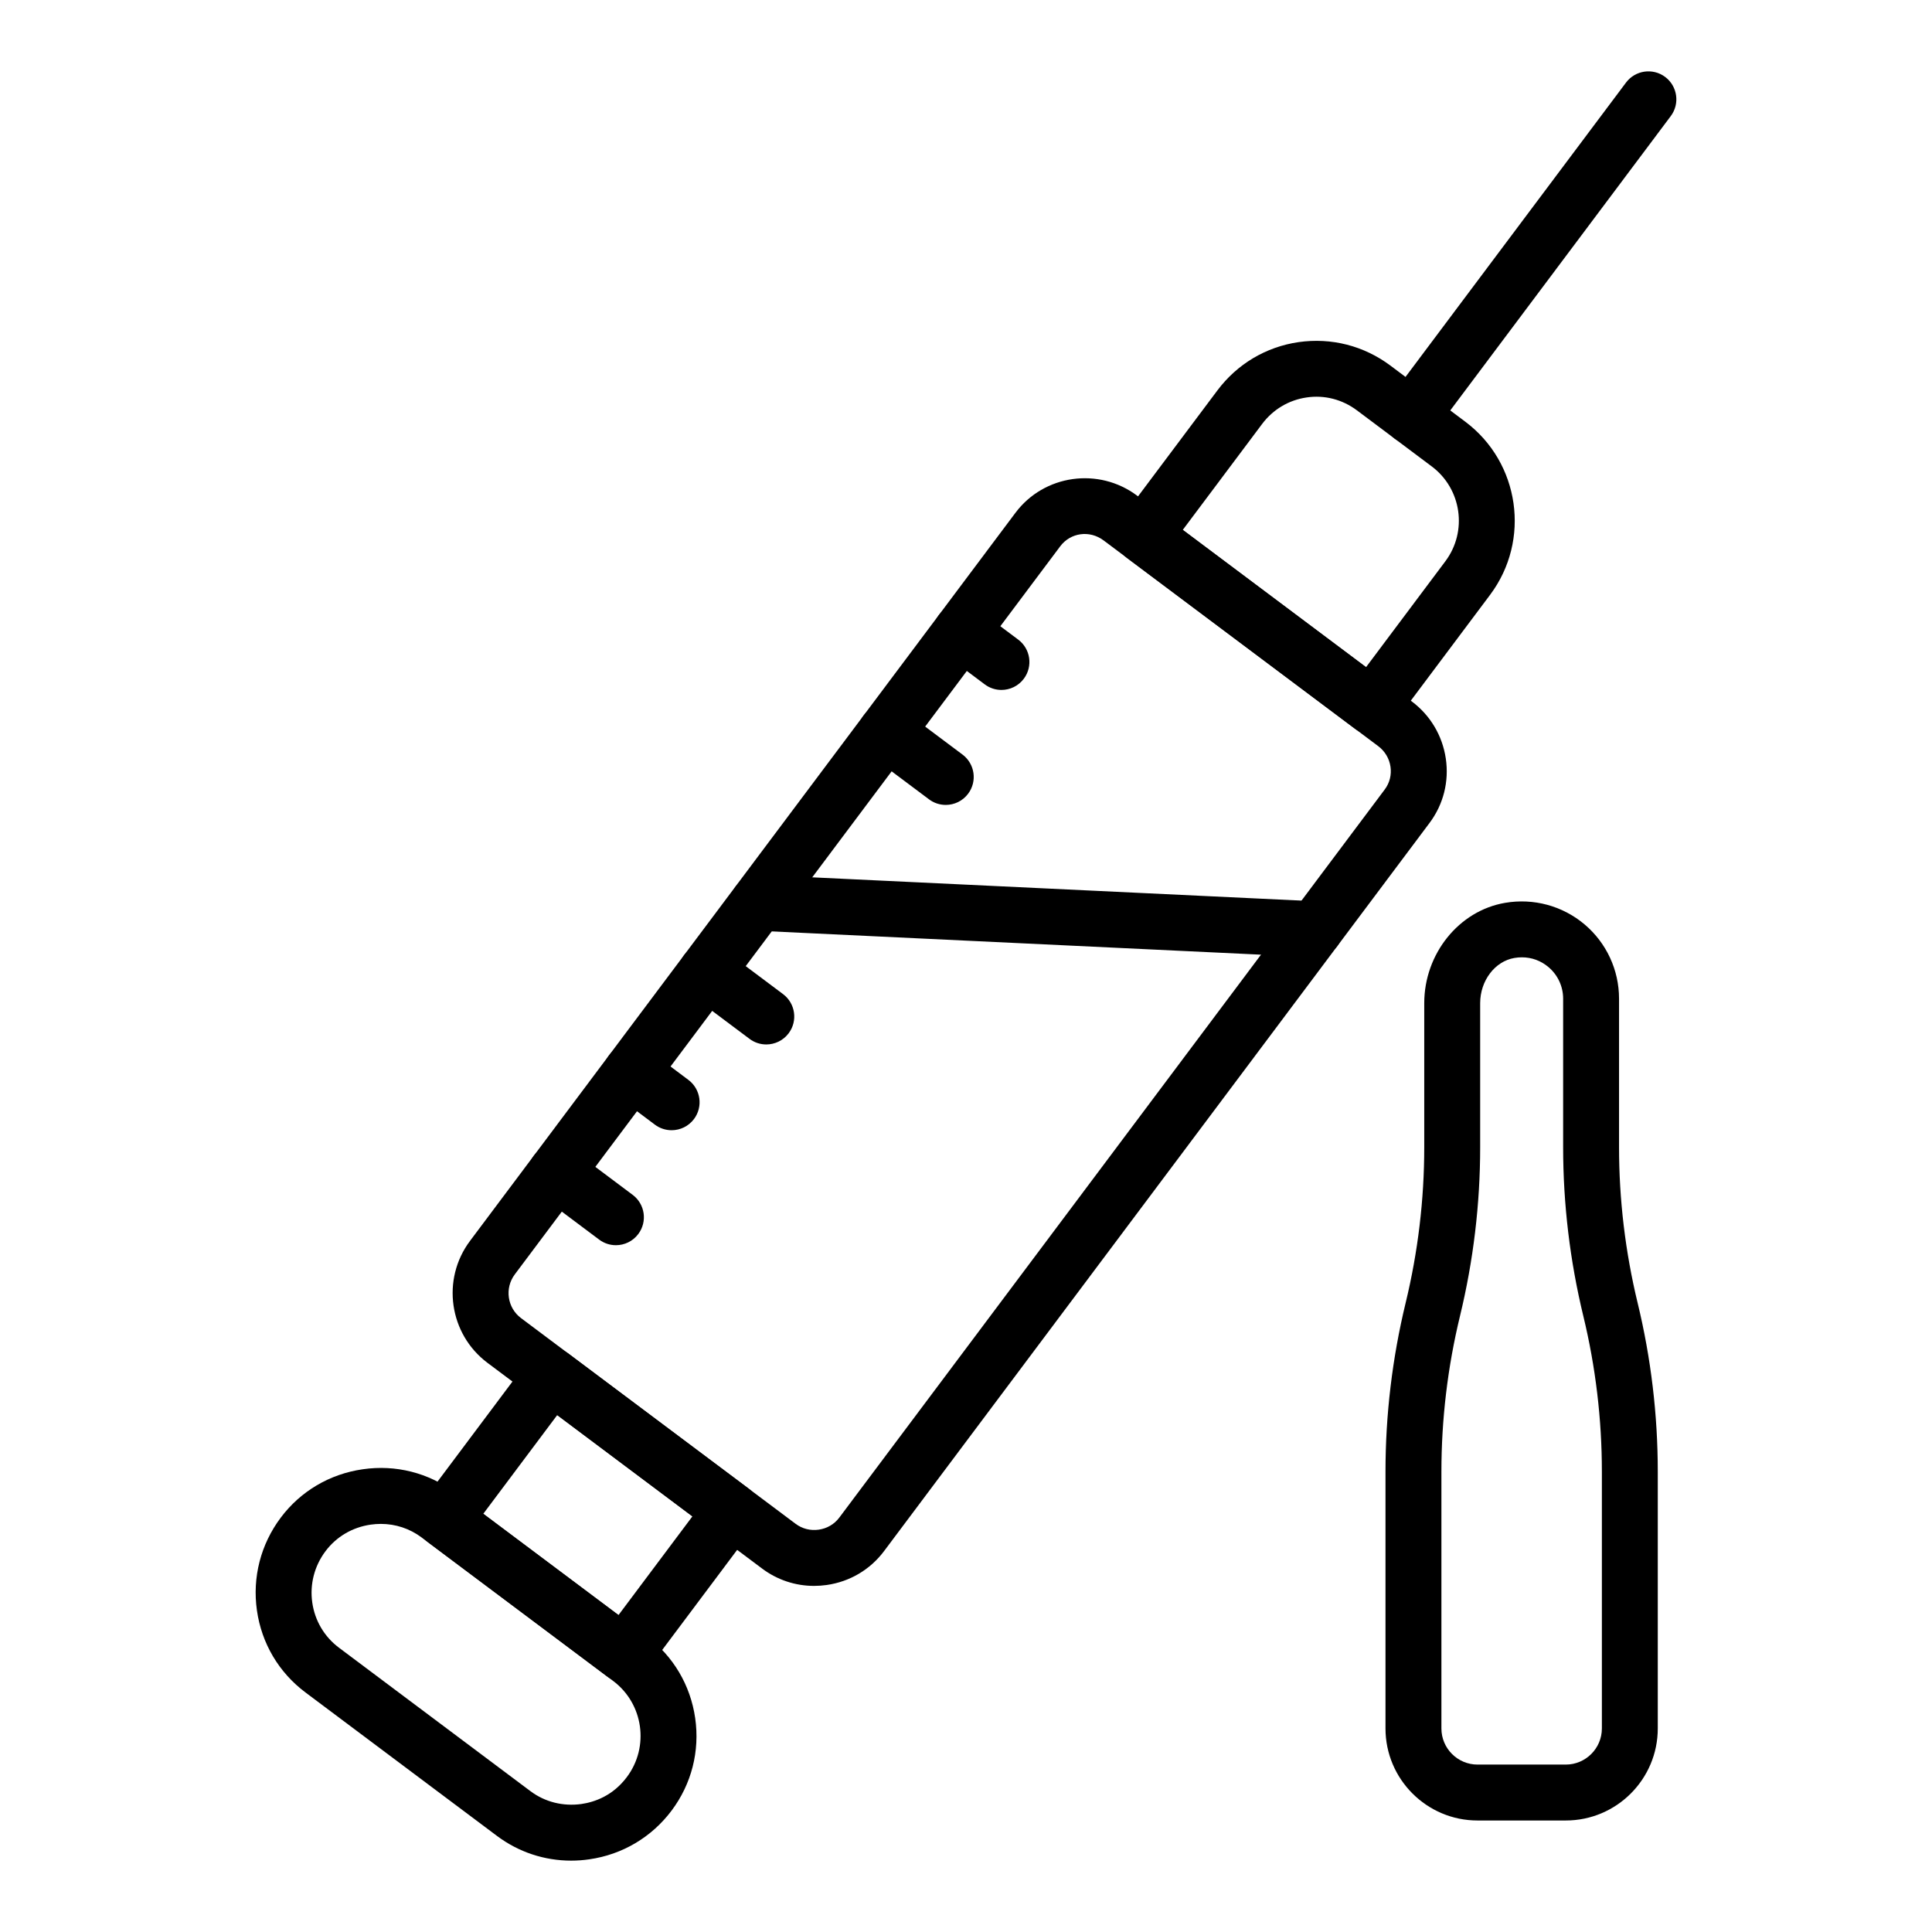
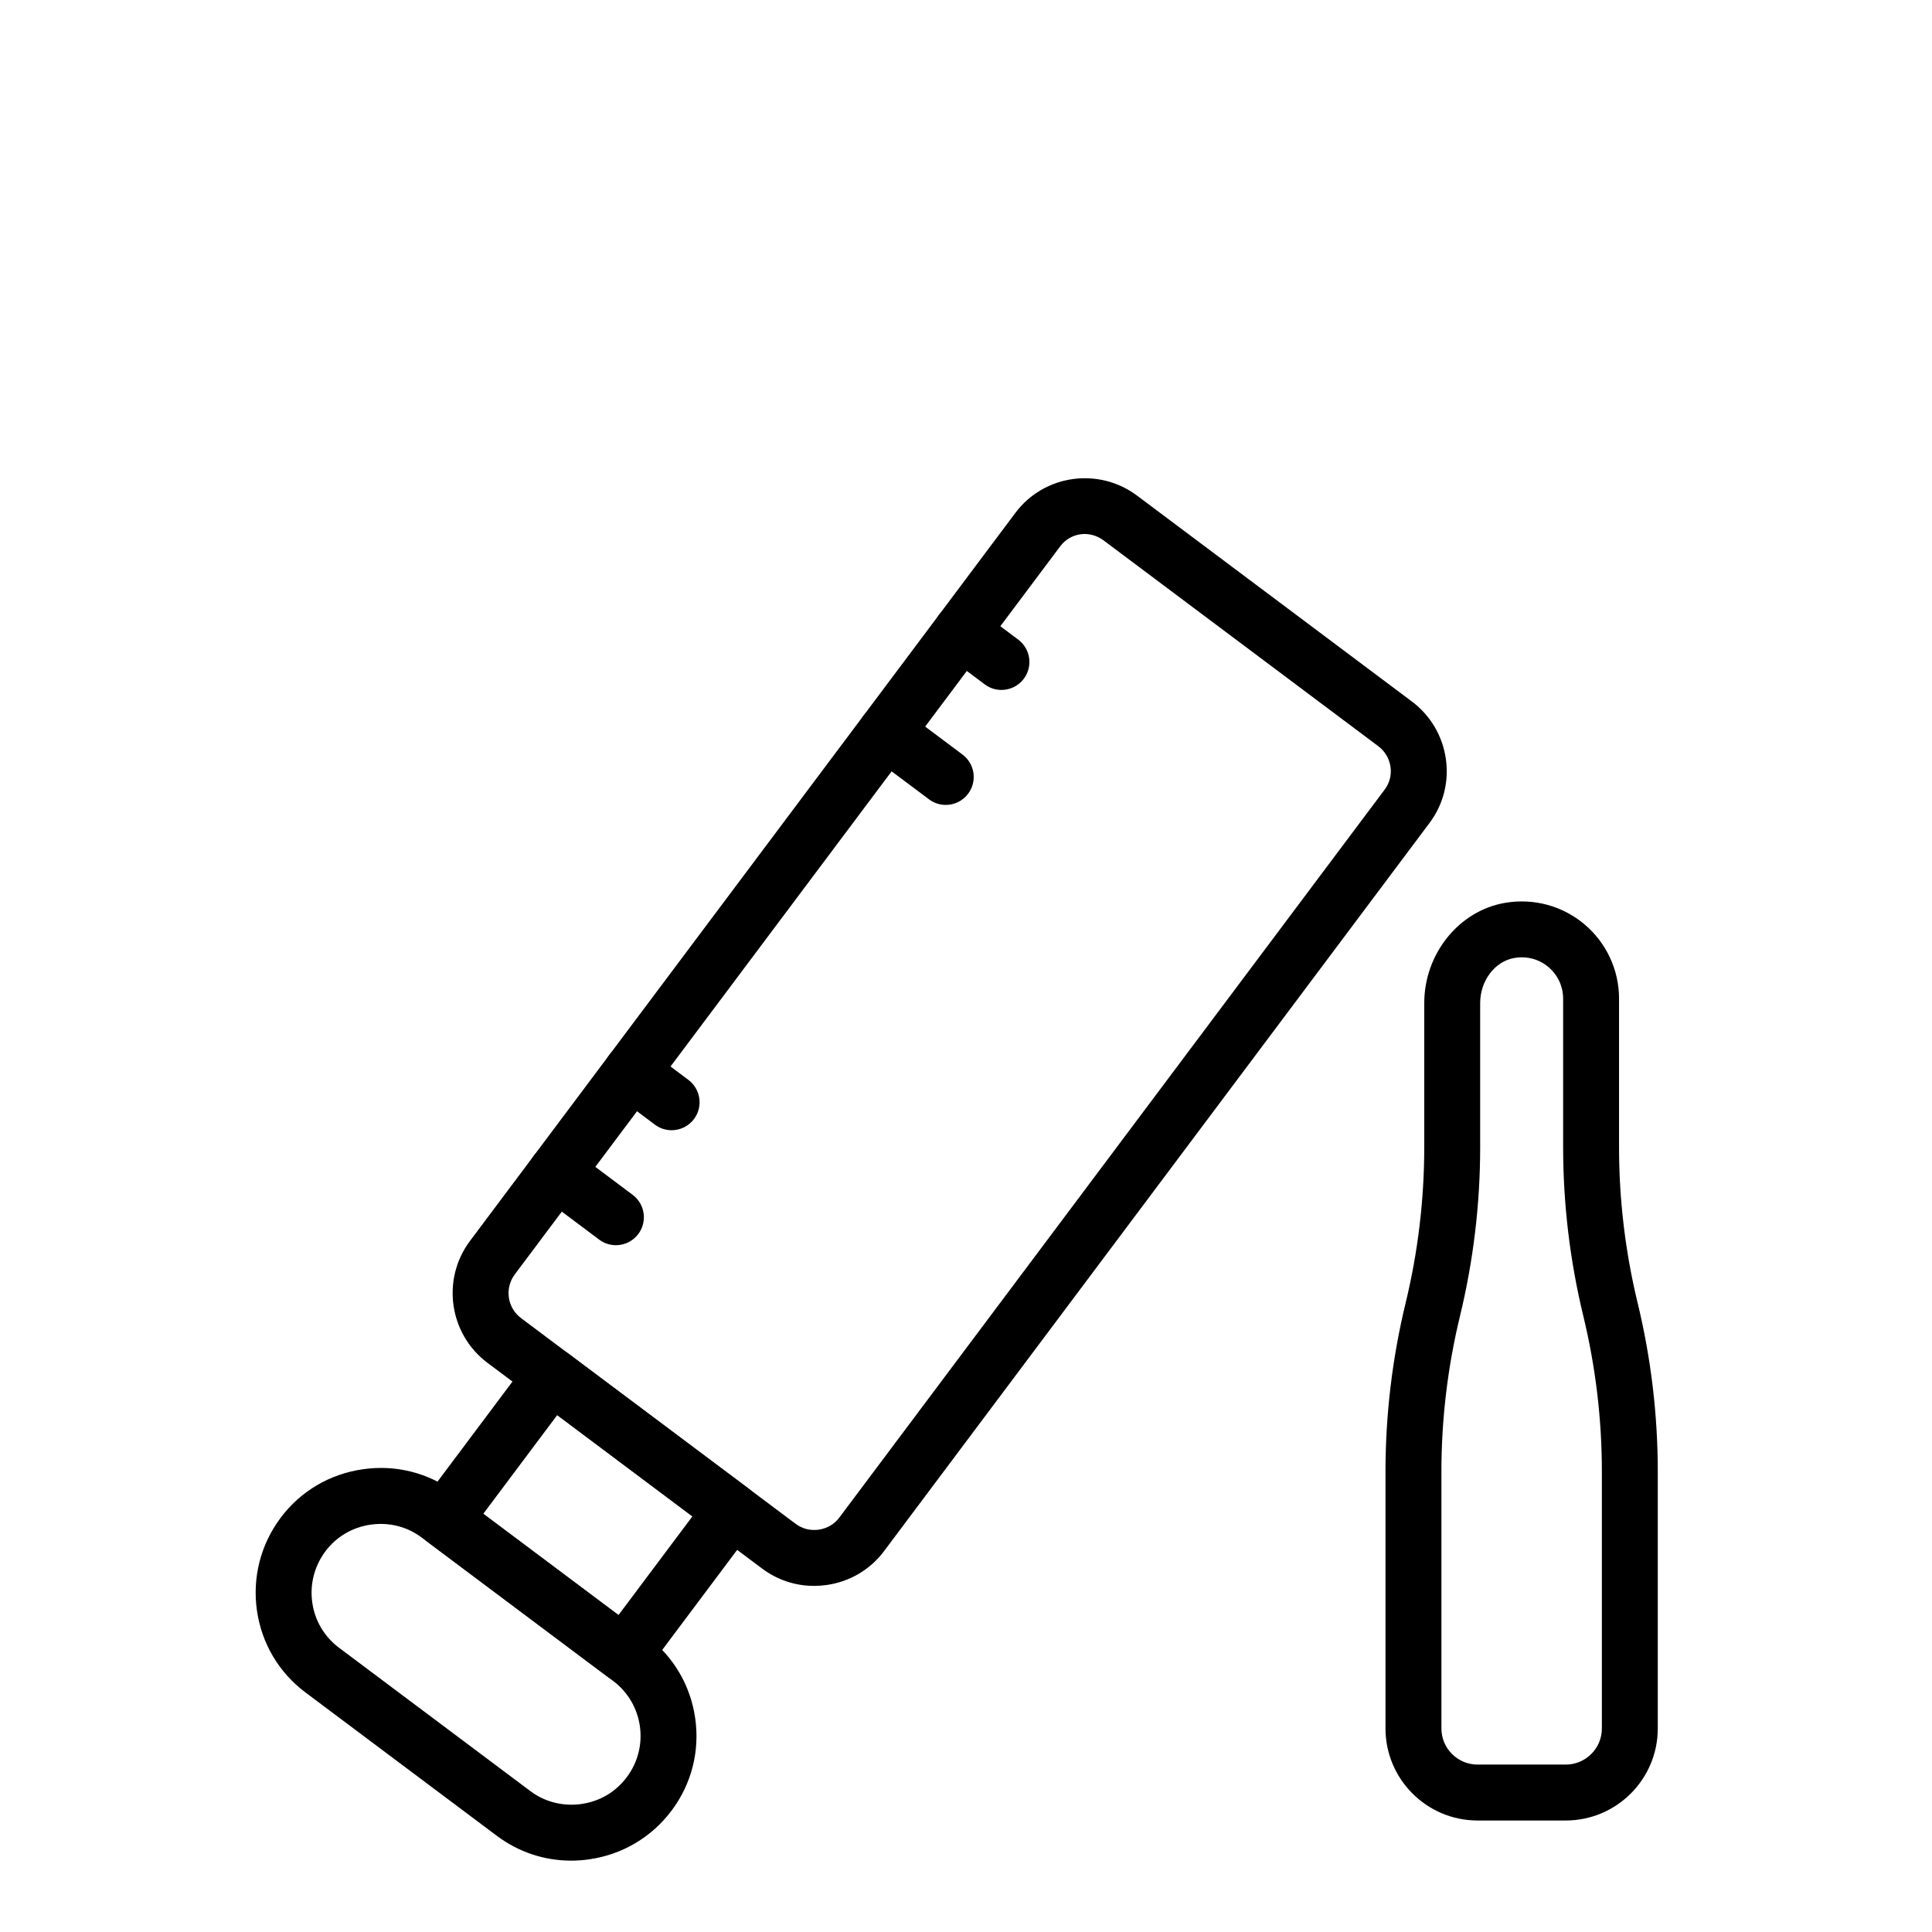
<svg xmlns="http://www.w3.org/2000/svg" fill="#000000" width="800px" height="800px" version="1.1" viewBox="144 144 512 512">
  <g>
    <path d="m359.74 564.28c-4.957 0-9.75-1.582-13.766-4.59l-72.785-54.523c-10.184-7.625-12.266-22.121-4.633-32.309v-0.004l144.55-192.96c7.598-10.129 22.059-12.168 32.246-4.535l72.777 54.52c4.914 3.68 8.113 9.047 9.02 15.113 0.906 6.102-0.621 12.18-4.312 17.105l-144.55 192.96c-3.684 4.918-9.082 8.109-15.199 8.984-1.121 0.16-2.238 0.238-3.344 0.238zm-79.324-82.539c-2.731 3.648-1.984 8.84 1.66 11.57l72.781 54.523c1.746 1.305 3.922 1.867 6.129 1.543 2.195-0.316 4.133-1.453 5.441-3.203l144.55-192.96c1.297-1.734 1.836-3.879 1.516-6.039-0.324-2.18-1.48-4.113-3.25-5.438l-72.777-54.52c-3.695-2.769-8.758-2.094-11.5 1.562z" />
    <path d="m309.39 589.79c-1.59 0-3.152-0.516-4.441-1.48l-47.688-35.723c-3.273-2.453-3.941-7.098-1.488-10.371l28.477-38.02c1.18-1.574 2.934-2.613 4.875-2.891 1.93-0.293 3.918 0.219 5.496 1.402l47.688 35.723c3.273 2.453 3.941 7.098 1.488 10.371l-28.477 38.02c-1.18 1.574-2.934 2.613-4.875 2.891-0.355 0.055-0.703 0.078-1.055 0.078zm-37.316-44.617 35.828 26.84 19.594-26.16-35.828-26.84z" />
    <path d="m295.37 637.09c-7.09 0-13.934-2.258-19.664-6.551l-50.754-38.023c-7.059-5.285-11.629-13.012-12.867-21.758-1.242-8.746 1-17.465 6.309-24.555 5.258-7.019 12.98-11.578 21.742-12.832 8.75-1.273 17.457 0.941 24.473 6.203l50.754 38.02c7.047 5.281 11.621 13 12.871 21.738 1.254 8.738-0.961 17.43-6.242 24.477-5.305 7.078-13.051 11.676-21.816 12.93-1.605 0.238-3.211 0.352-4.805 0.352zm-50.457-89.238c-0.887 0-1.781 0.066-2.672 0.191-4.848 0.695-9.105 3.199-11.988 7.051-2.941 3.926-4.184 8.75-3.5 13.586 0.684 4.82 3.199 9.074 7.078 11.98l50.754 38.023c3.852 2.883 8.641 4.066 13.484 3.398 3.43-0.492 8.301-2.129 12.062-7.148 6.016-8.027 4.379-19.457-3.652-25.473l-50.754-38.02c-3.137-2.352-6.898-3.59-10.812-3.59zm-20.59 2.801h0.074z" />
-     <path d="m507.5 338.59c-1.59 0-3.152-0.516-4.441-1.48l-60.426-45.266c-1.574-1.18-2.613-2.934-2.891-4.875-0.277-1.945 0.223-3.922 1.402-5.496l25.469-33.996c5.25-7.008 12.895-11.559 21.523-12.812 8.68-1.242 17.309 0.957 24.355 6.234l19.82 14.852c14.465 10.836 17.414 31.414 6.582 45.879l-25.465 33.996c-1.18 1.574-2.93 2.613-4.875 2.891-0.352 0.051-0.703 0.074-1.055 0.074zm-50.055-54.16 48.566 36.379 21.023-28.066c5.938-7.922 4.32-19.199-3.606-25.137l-19.82-14.852c-3.871-2.902-8.621-4.133-13.34-3.426-4.727 0.684-8.914 3.184-11.797 7.031z" />
-     <path d="m517.96 261.66c-1.543 0-3.106-0.48-4.434-1.48-3.273-2.453-3.941-7.098-1.488-10.371l62.875-83.93c2.453-3.269 7.098-3.941 10.371-1.488s3.941 7.098 1.488 10.371l-62.875 83.93c-1.453 1.945-3.684 2.969-5.938 2.969z" />
    <path d="m409.39 326.84c-1.543 0-3.102-0.48-4.43-1.48l-10.668-7.988c-3.277-2.453-3.941-7.094-1.492-10.367 2.449-3.277 7.086-3.941 10.367-1.492l10.668 7.988c3.277 2.453 3.941 7.094 1.492 10.367-1.457 1.949-3.684 2.973-5.938 2.973z" />
    <path d="m394.63 357.31c-1.543 0-3.102-0.48-4.434-1.48l-15.836-11.859c-3.273-2.453-3.941-7.094-1.488-10.371 2.457-3.269 7.094-3.941 10.371-1.488l15.836 11.859c3.273 2.453 3.941 7.094 1.488 10.371-1.457 1.945-3.684 2.969-5.938 2.969z" />
-     <path d="m347.07 420.79c-1.543 0-3.106-0.48-4.434-1.48l-15.832-11.859c-3.273-2.453-3.941-7.098-1.488-10.371 2.453-3.269 7.102-3.941 10.371-1.488l15.832 11.859c3.273 2.453 3.941 7.098 1.488 10.371-1.453 1.941-3.684 2.969-5.938 2.969z" />
    <path d="m321.98 443.52c-1.543 0-3.106-0.48-4.434-1.48l-10.664-7.992c-3.273-2.453-3.941-7.098-1.488-10.371 2.453-3.269 7.098-3.941 10.371-1.488l10.664 7.992c3.273 2.453 3.941 7.098 1.488 10.371-1.457 1.945-3.684 2.969-5.938 2.969z" />
    <path d="m307.22 473.99c-1.543 0-3.106-0.48-4.434-1.48l-15.832-11.863c-3.273-2.453-3.941-7.098-1.488-10.371 2.453-3.269 7.098-3.934 10.371-1.488l15.832 11.863c3.273 2.453 3.941 7.098 1.488 10.371-1.453 1.945-3.684 2.969-5.938 2.969z" />
-     <path d="m492.48 397.67c-0.121 0-0.238-0.004-0.359-0.008l-147.53-7.019c-4.09-0.195-7.242-3.668-7.051-7.754 0.195-4.09 3.762-7.109 7.754-7.051l147.53 7.019c4.09 0.195 7.242 3.668 7.051 7.754-0.188 3.969-3.469 7.059-7.394 7.059z" />
    <path d="m558.94 626.45h-23.375c-13.449 0-24.395-10.941-24.395-24.391v-68.066c0-15.043 1.797-30.09 5.344-44.73 3.269-13.492 4.926-27.367 4.926-41.242v-38.176c0-13.086 9.207-24.512 21.422-26.582 7.551-1.297 15.238 0.793 21.055 5.703 5.809 4.91 9.145 12.086 9.145 19.691v39.367c0 13.871 1.656 27.742 4.922 41.242 3.547 14.625 5.344 29.676 5.344 44.73v68.062c0.004 13.445-10.934 24.391-24.387 24.391zm-11.633-228.75c-0.648 0-1.301 0.055-1.965 0.168-5.176 0.879-9.082 6.027-9.082 11.973v38.176c0 15.043-1.797 30.09-5.344 44.73-3.269 13.496-4.926 27.371-4.926 41.246v68.066c0 5.277 4.293 9.574 9.574 9.574h23.375c5.277 0 9.574-4.293 9.574-9.574v-68.062c0-13.883-1.656-27.758-4.922-41.246-3.547-14.637-5.344-29.688-5.344-44.73v-39.367c0-3.231-1.418-6.281-3.891-8.367-2.008-1.699-4.457-2.586-7.051-2.586z" />
  </g>
</svg>